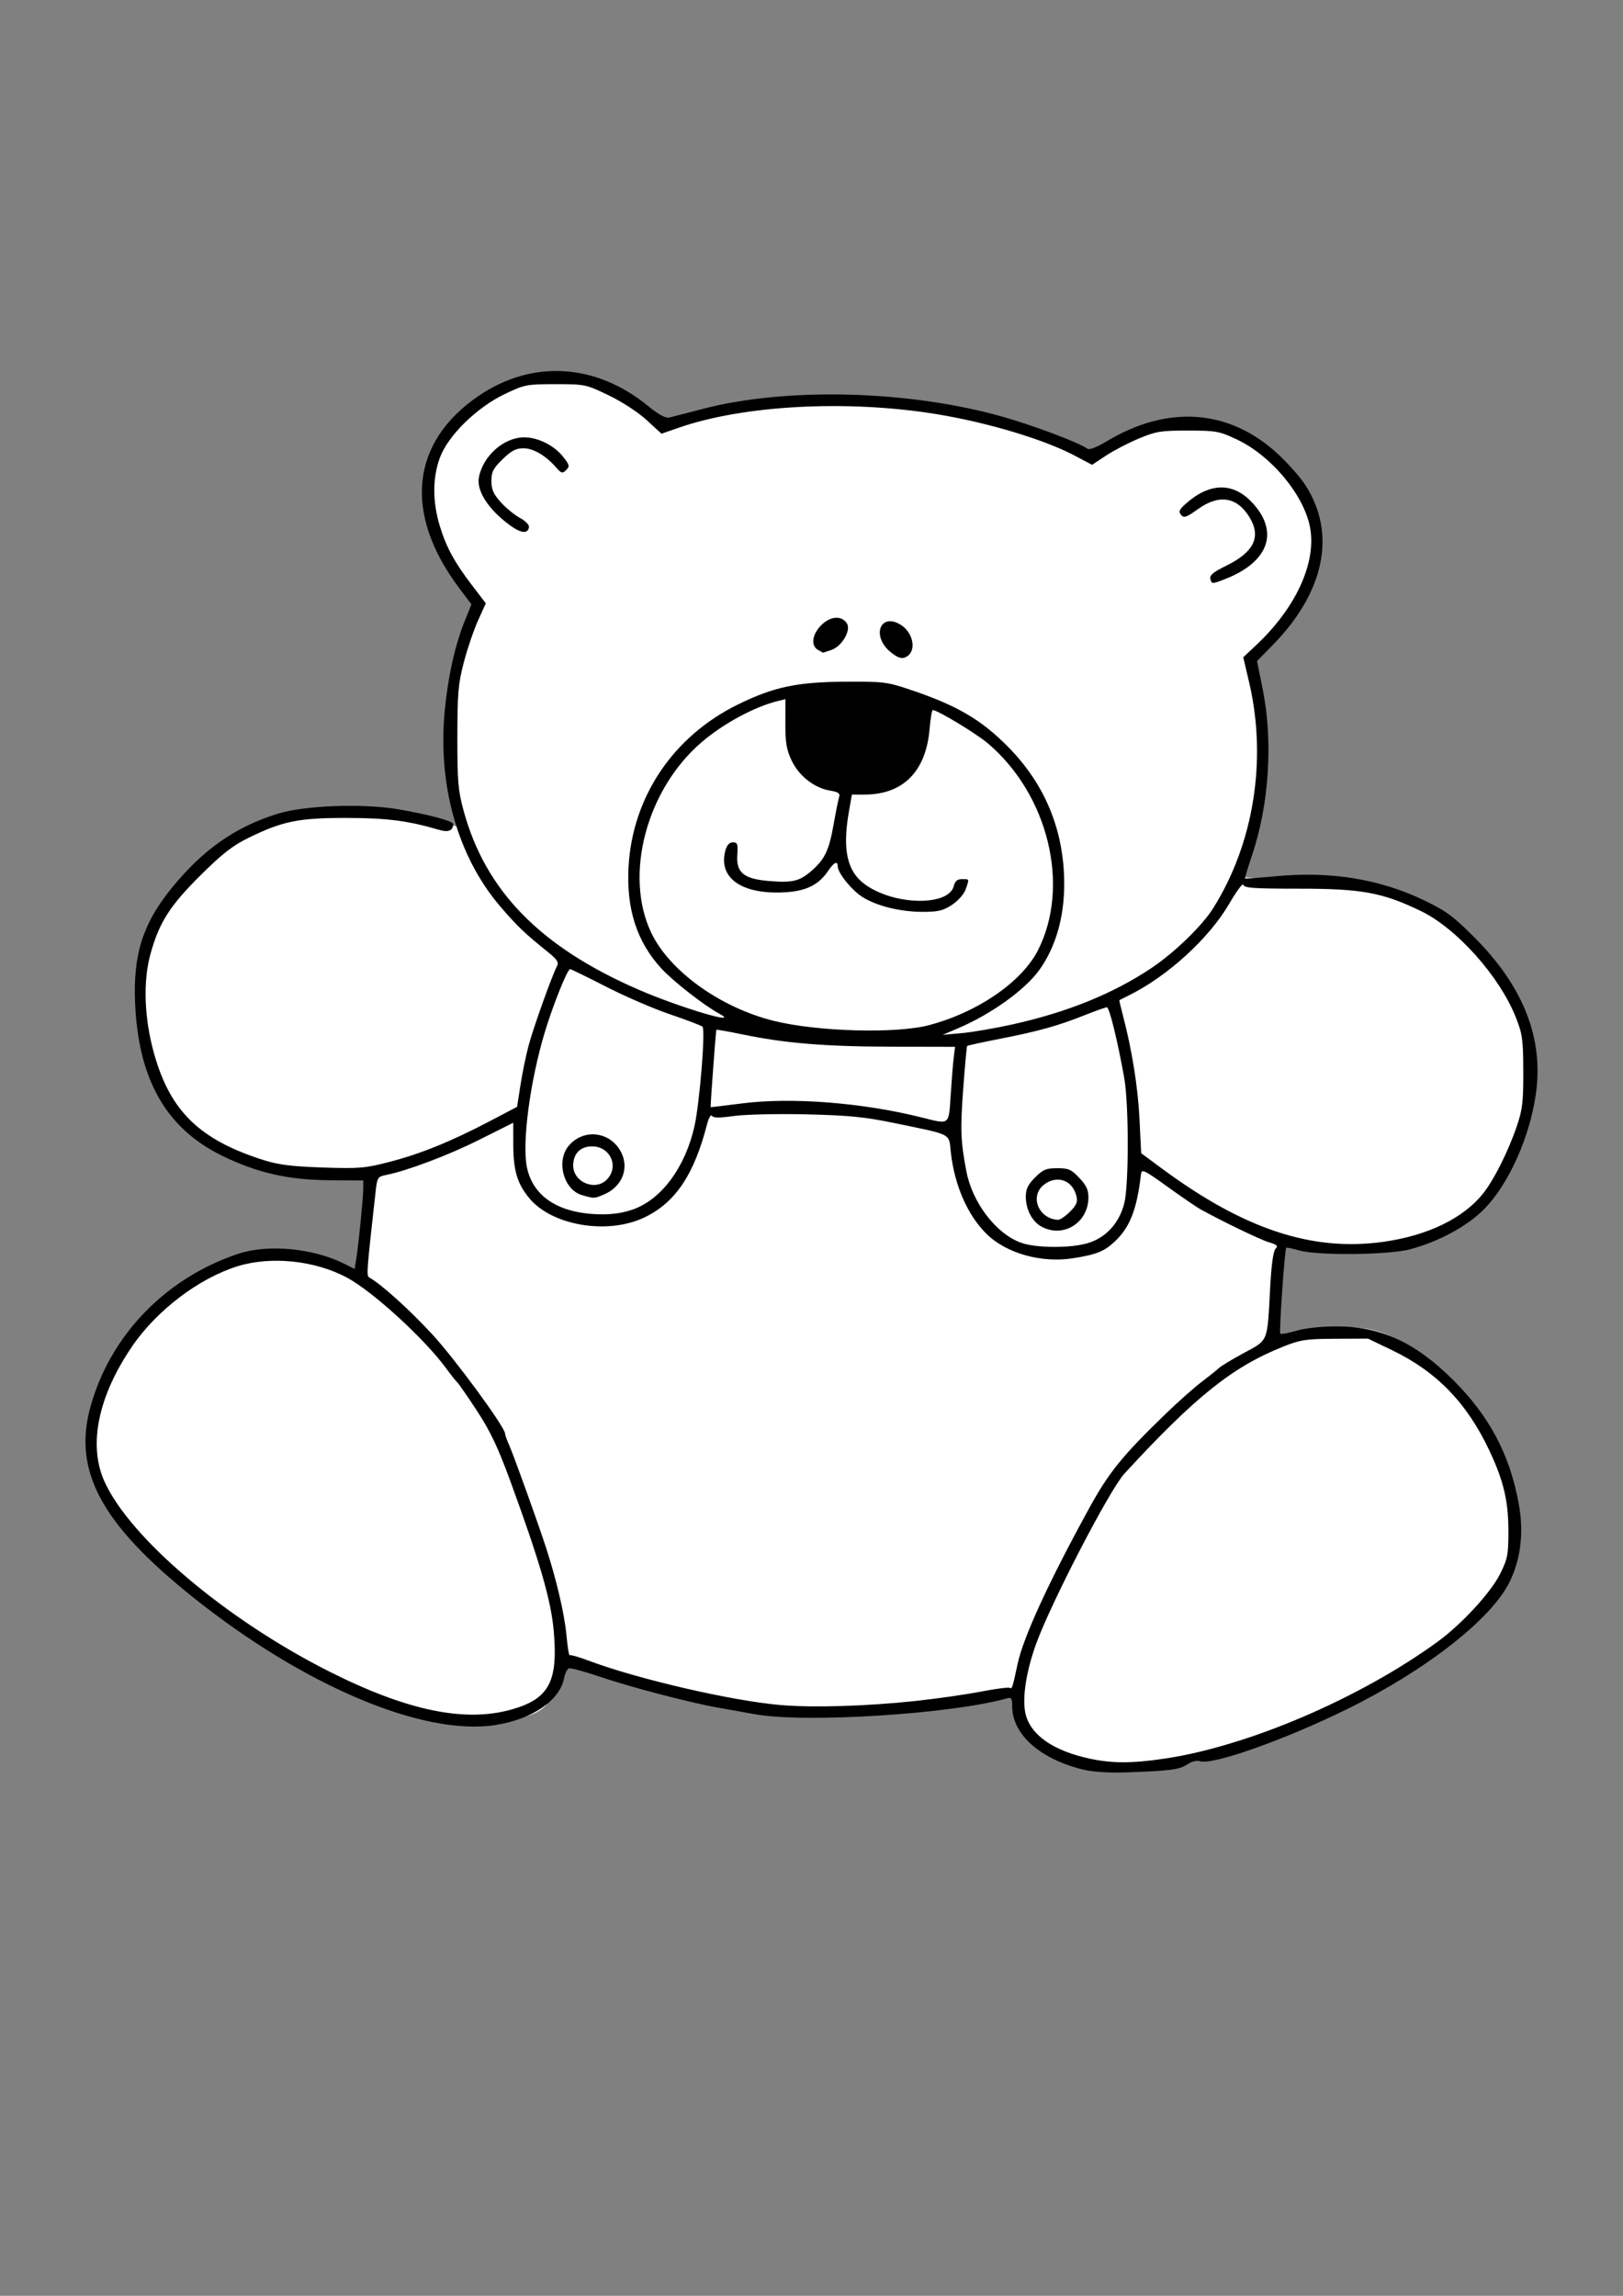
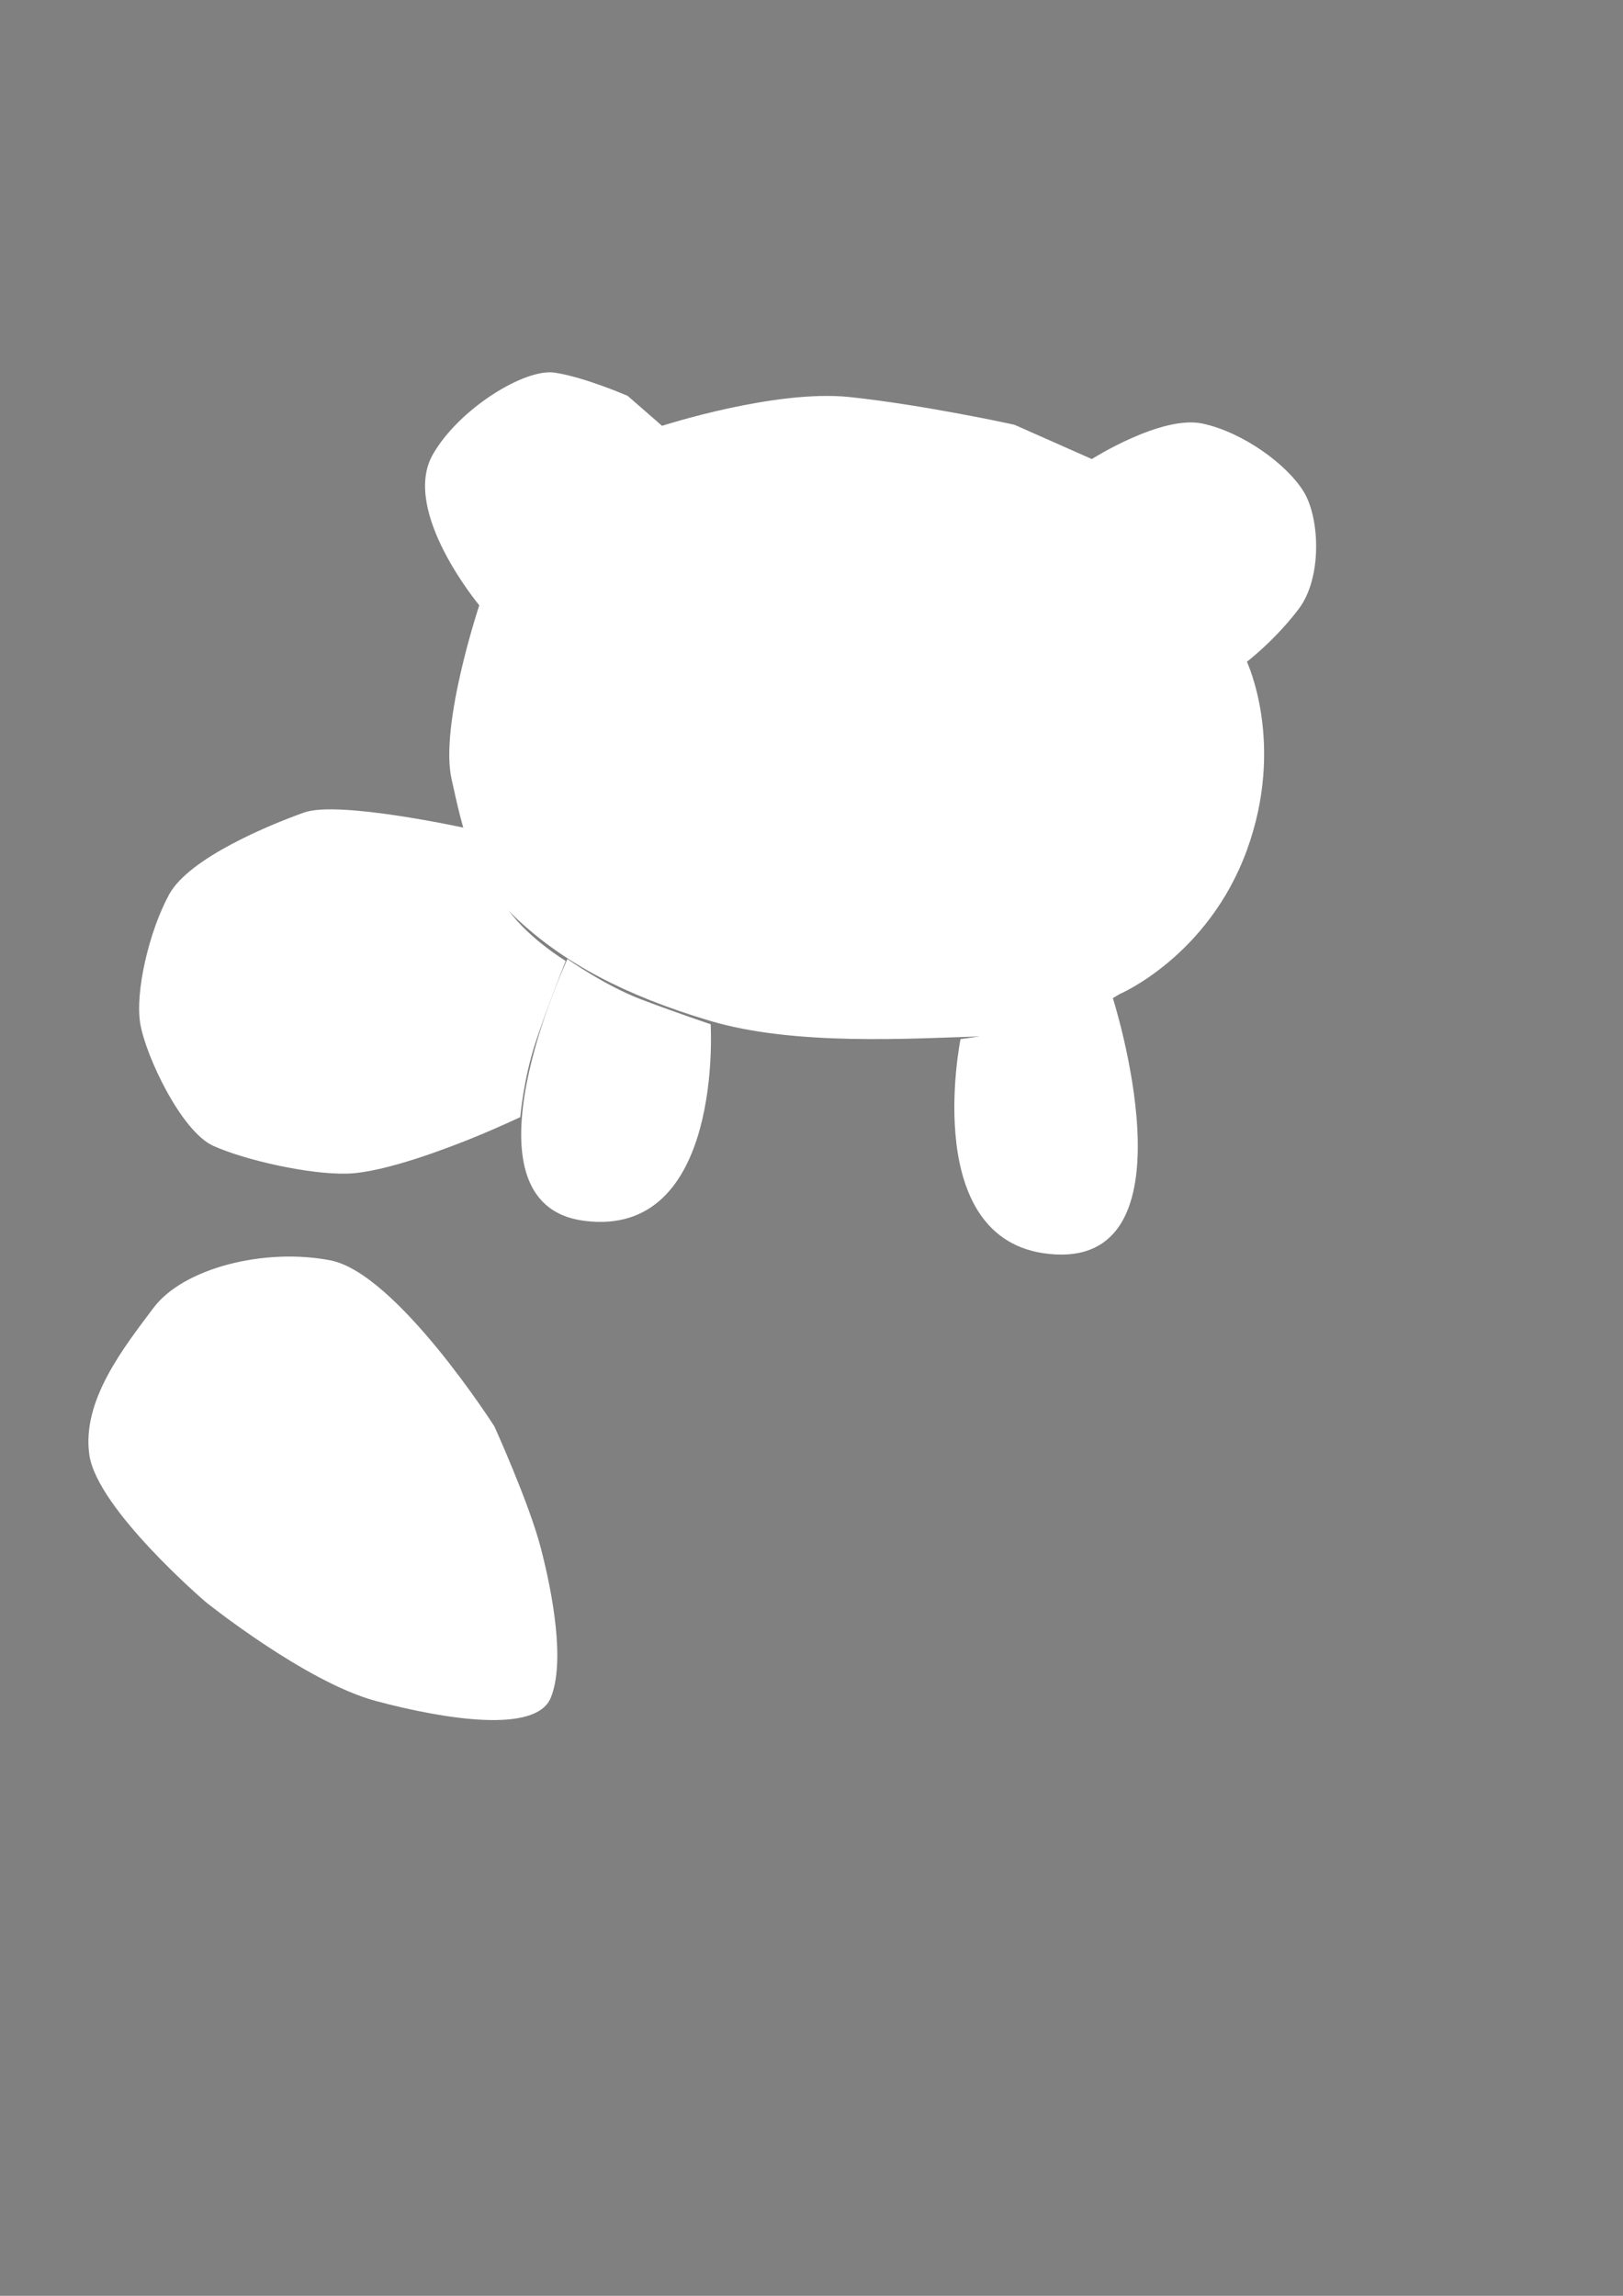
<svg xmlns="http://www.w3.org/2000/svg" xmlns:ns1="http://sodipodi.sourceforge.net/DTD/sodipodi-0.dtd" xmlns:ns2="http://www.inkscape.org/namespaces/inkscape" version="1.1" id="svg2" ns1:docname="1297291596_bear_black_white_line_art.svg" ns2:version="0.48.1 " x="0px" y="0px" width="595.275px" height="841.89px" viewBox="0 0 595.275 841.89" enable-background="new 0 0 595.275 841.89" xml:space="preserve">
  <rect x="0" y="0" width="595.275" height="841.89" fill="#808080" stroke="none" />
  <ns1:namedview ns2:window-maximized="1" ns2:window-y="-8" ns2:window-x="-8" ns2:window-height="1018" ns2:window-width="1920" ns2:current-layer="layer1" ns2:document-units="px" ns2:pageshadow="2" ns2:pageopacity="0.0" showgrid="false" ns2:cy="538.17009" ns2:cx="367.56695" ns2:zoom="1.478863" borderopacity="1.0" bordercolor="#666666" pagecolor="#ffffff" id="base">
	</ns1:namedview>
  <g id="layer1" ns2:groupmode="layer" ns2:label="Camada 1">
-     <path id="path3814" ns2:connector-curvature="0" fill="#FFFFFF" d="M416.296,426.313c0,0,47.532,33.314,72.314,32.096   s59.314-8.125,65.003-30.064c5.688-21.938,13-51.189-1.626-67.846c-14.625-16.656-35.345-34.125-54.032-35.75   c-18.688-1.625-45.096-3.252-45.096-3.252s-2.438,13.814-16.657,26.002c-14.219,12.188-28.032,19.906-28.032,19.906   s5.282,18.283,6.501,30.877S416.296,426.313,416.296,426.313z" />
    <path id="path3824" ns2:connector-curvature="0" ns1:nodetypes="cssccsccssscscssssc" fill="#FFFFFF" d="   M175.788,221.963c0,0-28.845-34.532-17.063-55.252c9.54-16.778,33.72-31.688,44.689-30.063c10.969,1.625,26.813,8.532,26.813,8.532   l12.595,10.969c0,0,41.438-13.407,68.658-10.563s60.533,10.156,60.533,10.156l28.438,12.594c0,0,25.595-16.25,40.627-13   c15.031,3.25,30.876,15.032,36.97,24.782s6.906,31.688-1.625,43.064c-8.532,11.375-19.095,19.501-19.095,19.501   s14.22,30.063,0,69.064c-14.219,39.002-46.721,52.814-46.721,52.814s-22.75,14.625-49.563,15.439   c-26.813,0.813-69.472,3.656-100.754-5.689c-31.282-9.344-53.22-21.125-70.283-36.969c-17.063-15.844-20.292-33.404-24.376-51.596   C161.162,265.84,175.788,221.963,175.788,221.963L175.788,221.963z" />
    <path id="path3828" ns2:connector-curvature="0" fill="#FFFFFF" d="M315.542,253.245c0,0-35.345-3.25-56.471,14.22   c-21.125,17.469-26,38.594-26,51.594c0,13.002,2.032,32.502,23.969,45.096c21.938,12.594,46.721,18.283,63.377,16.25   c16.657-2.031,46.314-8.125,54.846-19.094c8.532-10.969,18.282-35.344,11.782-52.814c-6.501-17.469-26.813-45.908-43.877-50.783   C326.105,252.839,315.542,253.245,315.542,253.245L315.542,253.245z" />
    <path id="path3812" ns2:connector-curvature="0" fill="#FFFFFF" d="M170.506,303.622c0,0-46.314-10.156-58.908-5.688   s-42.251,16.656-49.564,30.064c-7.313,13.406-12.594,35.75-10.563,47.531c2.031,11.783,15.032,39.408,26.813,44.689   s35.345,10.563,49.158,10.156s37.783-9.75,46.721-13.406c8.938-3.656,16.657-7.313,16.657-7.313s1.219-14.219,5.688-27.625   c4.469-13.408,10.969-29.658,10.969-29.658s-15.438-9.344-22.345-20.719C178.225,320.28,170.506,303.622,170.506,303.622   L170.506,303.622z" />
-     <path id="path3816" ns2:connector-curvature="0" fill="#FFFFFF" d="M349.262,415.344c0,0-24.781-9.344-43.876-8.938   s-47.127,2.031-47.127,2.031l2.031-33.314c0,0,31.688,4.469,44.283,5.689c12.594,1.219,48.345,2.031,48.345,2.031L349.262,415.344z   " />
-     <path id="path3794" ns2:connector-curvature="0" ns1:nodetypes="cssssssc" fill="#FFFFFF" d="M379.114,638.608   c0,0-15.216-15.217,7.97-58.328c17.344-32.248,29.345-60.137,57.965-74.99s56.878-32.605,82.962-0.725s30.431,50.355,28.258,63.398   c-2.174,13.041-18.477,33.691-44.561,47.82s-67.521,26.402-88.759,31.156C398.677,652.374,379.114,638.608,379.114,638.608   L379.114,638.608z" />
    <path id="path3784" ns2:connector-curvature="0" fill="#FFFFFF" d="M181.31,523.042c0,0-35.865-56.154-60.138-60.863   c-24.272-4.709-53.979,2.898-64.848,17.389c-10.868,14.492-26.446,34.055-23.548,53.98c2.898,19.924,42.749,53.979,42.749,53.979   s36.59,29.346,62.312,36.229s58.689,11.955,64.123-1.088c5.434-13.041,0.725-38.4-3.623-55.066   C193.99,550.936,181.31,523.042,181.31,523.042L181.31,523.042z" />
-     <path id="path2998" ns2:connector-curvature="0" fill="#FFFFFF" d="M371.868,620.131c0,0-58.326,10.506-81.874,8.332   c-23.549-2.174-83.324-19.926-83.324-19.926s-11.593-58.688-24.998-83.686s-49.994-56.877-49.994-56.877l4.347-39.127   c0,0,18.114-3.26,29.345-8.332c11.23-5.072,24.635-11.594,24.635-11.594s-3.985,32.605,22.099,37.678   c26.084,5.072,36.953-13.404,36.953-13.404l9.057-25.359c0,0,25.359-4.348,46.009-1.813c20.65,2.537,46.372,8.695,46.372,8.695   s2.174,37.678,21.736,42.387c19.563,4.709,38.764,0.725,42.749-16.303s2.174-16.303,2.174-16.303s17.027,13.768,28.62,19.563   c11.593,5.797,24.997,11.232,24.997,11.232l-3.985,36.59c0,0-47.82,32.604-57.239,49.27   C400.126,557.819,374.042,604.19,371.868,620.131L371.868,620.131z" />
    <path id="path3776" ns2:connector-curvature="0" ns1:nodetypes="cscsc" fill="#FFFFFF" d="M260.649,375.594   c0,0,4.844,78.674-46.372,72.092c-48.135-6.184-6.159-96.004-6.159-96.004s13.767,9.783,27.171,14.854   C248.694,371.608,260.649,375.594,260.649,375.594L260.649,375.594z" />
    <path id="path3778" ns2:connector-curvature="0" ns1:nodetypes="cscsc" fill="#FFFFFF" d="M352.306,381.028   c0,0-15.587,76.305,34.778,78.977c52.126,2.766,21.013-94.193,21.013-94.193s-15.216,6.16-27.896,9.783   C367.521,379.215,352.306,381.028,352.306,381.028L352.306,381.028z" />
-     <path id="path2996" ns2:connector-curvature="0" d="M397.016,648.858c-15.695-3.889-25.773-12.947-25.773-23.166   c0-2.805-0.324-3.352-1.75-2.943c-20.259,5.807-74.431,9.219-92.75,5.844c-3.85-0.709-9.699-1.752-13-2.316   c-9.963-1.707-32.343-7.541-43.499-11.34c-5.775-1.967-10.999-3.385-11.608-3.15s-1.401,1.889-1.759,3.678   c-1.636,8.18-11.714,15.025-25.212,17.123c-26.515,4.123-70.51-14.512-111.14-47.076c-33.377-26.75-43.796-46.113-37.385-69.482   c7.194-26.225,27.446-47.266,54.104-56.211c11-3.691,27.586-2.133,39.166,3.68l3.666,1.84l0.598-3.727   c0.864-5.387,2.533-22.211,2.552-25.727l0.017-3l-12.249-0.086c-15.19-0.105-26.502-2.66-39.307-8.875   c-20.684-10.041-30.914-27.879-32.139-56.039c-0.776-17.836,2.835-29.215,13.39-42.195c11.487-14.125,23.275-22.404,38.807-27.258   c9.916-3.098,31.424-3.891,44.5-1.639c10.935,1.885,20.007,4.32,19.984,5.369c-0.051,2.428-1.727,3.154-5.036,2.186   c-11.596-3.395-19.165-4.377-33.949-4.406c-17.638-0.033-23.574,1.162-36,7.25c-5.881,2.881-9.679,5.834-17.598,13.684   c-11.385,11.285-15.283,17.41-18.47,29.023c-2.782,10.137-2.272,23.684,1.377,36.615c5.935,21.029,16.748,31.498,40.191,38.912   c5.409,1.711,10.322,2.326,21.619,2.707c13.352,0.449,15.477,0.27,24.5-2.061c11.373-2.936,22.665-7.523,36.838-14.963l9.958-5.229   l1.22-7.893c0.671-4.342,2.009-10.867,2.974-14.5c1.726-6.5,8.64-25.834,10.446-29.209c0.733-1.369,0.07-2.414-3.216-5.061   c-8.786-7.078-11.401-9.578-17.612-16.834c-15.562-18.184-22.997-44.441-20.342-71.842c1.233-12.729,3.771-24.03,7.431-33.09   l2.354-5.827l-4.422-5.871c-20.588-27.332-17.947-53.598,7.101-70.607c19.625-13.327,42.856-11.958,62.005,3.656   c4.167,3.397,6.474,4.629,8,4.274c1.181-0.274,6.521-1.65,11.866-3.057c30.952-8.143,76.259-6.943,110.742,2.932   c11.388,3.261,27.86,9.5,30.651,11.608c0.675,0.51,3.407-0.54,6.939-2.667c22.63-13.627,45.232-11.906,63.145,4.809   c3.644,3.4,8.093,8.468,9.887,11.263c11.425,17.8,7.003,39.204-12.124,58.683l-5.66,5.765l2.1,10.434   c3.808,18.92,2.338,42.081-3.841,60.5c-1.575,4.695-2.764,8.643-2.642,8.773c0.122,0.129,5.331-0.24,11.575-0.824   c19.88-1.855,37.856,1.076,53.976,8.805c8.106,3.887,10.777,5.852,18.571,13.66c17.926,17.961,25.399,36.926,22.558,57.242   c-2.238,15.996-10.025,33.334-19.069,42.455c-6.176,6.229-16.509,11.828-27.028,14.646c-7.973,2.137-34.007,2.398-40.851,0.41   c-2.393-0.695-4.478-1.121-4.633-0.947c-0.574,0.641-2.673,30.992-2.178,31.488c0.282,0.281,2.979-0.205,5.991-1.08   c3.313-0.963,9.174-1.584,14.824-1.572c16.037,0.037,28.661,5.836,42.404,19.48c13.428,13.328,20.887,27.33,24.222,45.463   c1.934,10.512,0.797,20.293-3.339,28.746c-6.689,13.672-30.839,32.533-59.941,46.816c-22.731,11.154-48.933,20.424-53.574,18.949   c-1.227-0.389-3.087,0.072-4.725,1.174c-2.844,1.91-6.411,2.367-22.701,2.912C406.371,650.155,400.664,649.762,397.016,648.858   L397.016,648.858z M427.455,644.85c30.466-4.576,71.405-22.129,99.787-42.785c8.815-6.416,19.499-17.992,22.916-24.83   c2.793-5.588,3.084-7.066,3.084-15.617c0-11.17-1.7-18.432-6.928-29.578c-8.204-17.494-19.396-29.063-35.69-36.891l-8.882-4.266   l-12,0.055c-10.677,0.049-12.765,0.359-18.938,2.813c-18.696,7.428-32.398,18.371-58.392,46.631   c-5.447,5.922-27.08,47.656-32.441,62.584c-3.786,10.543-5.217,20.604-3.7,26.02c2.101,7.502,10.239,13.059,23.288,15.895   C407.882,646.688,415.27,646.68,427.455,644.85z M187.743,626.85c13.612-3.881,16.984-10.182,15.359-28.709   c-0.989-11.275-5.053-25.305-15.986-55.172c-4.447-12.148-7.309-18.182-12.098-25.5c-3.45-5.273-6.749-10.037-7.331-10.586   c-0.583-0.551-2.371-2.801-3.974-5c-7.924-10.875-26.857-28.207-36.439-33.363c-11.738-6.314-27.871-7.986-40.176-4.164   c-14.072,4.371-29.536,16.092-38.523,29.199c-12.511,18.244-16.265,36.15-10.373,49.471c9.195,20.785,44.662,50.834,82.521,69.914   C149.327,627.354,170.53,631.754,187.743,626.85L187.743,626.85z M335.742,623.76c7.7-0.824,18.451-2.359,23.891-3.41   c5.439-1.053,10.264-1.682,10.721-1.398c0.833,0.514,1.019-0.053,2.878-8.783c2.078-9.762,11.38-29.998,26.22-57.041   c7.263-13.236,12.182-19.299,28.291-34.869c4.4-4.252,10.25-9.434,13-11.516c2.75-2.08,5.59-4.357,6.31-5.059   c0.72-0.703,4.842-3.191,9.161-5.531c9.098-4.932,8.563-3.596,9.658-24.105c0.44-8.244,1.142-13.293,1.962-14.113   c1.034-1.033,0.579-1.484-2.41-2.379c-3.183-0.955-17.121-7.666-25.115-12.094c-1.411-0.781-6.84-4.494-12.065-8.252   c-8.748-6.291-9.521-6.652-9.762-4.58c-1.479,12.732-3.997,19.279-9.4,24.441c-3.983,3.807-6.749,4.939-15.436,6.326   c-11.576,1.85-24.417-1.721-31.702-8.814c-6.992-6.809-11.836-17.799-13.195-29.938c-0.812-7.248,0.978-6.322-21.005-10.869   c-10.611-2.195-16.49-2.771-32-3.137c-10.521-0.246-22.334,0.02-26.472,0.598c-5.45,0.762-7.66,0.74-8.166-0.078   c-0.381-0.615-1.205,0.869-1.832,3.303c-4.751,18.428-11.656,28.635-23.022,34.027c-13.523,6.416-33.958,2.924-42.224-7.219   c-4.396-5.395-5.771-10.145-5.778-19.971l-0.006-7.582l-12.432,6.227c-11.404,5.713-26.364,11.361-34.254,12.934   c-2.988,0.596-3.222,0.959-3.765,5.82c-3.406,30.523-3.451,31.16-2.256,31.83c4.361,2.441,14.788,11.861,23.028,20.805   c8.443,9.164,26.678,34.033,26.678,36.385c0,0.475,0.64,2.281,1.421,4.014c1.631,3.617,10.41,28,13.557,37.65   c3.903,11.973,6.813,24.434,7.543,32.295c0.397,4.289,0.933,7.586,1.19,7.328c0.256-0.256,3.325,0.609,6.817,1.924   c18.057,6.797,52.531,14.779,70.472,16.318C298.231,626.276,317.691,625.69,335.742,623.76L335.742,623.76z M398.95,455.877   c6.654-1.977,11.531-7.287,13.407-14.6c1.698-6.615,1.696-36.297-0.003-45.895c-2.354-13.301-5.457-26-6.354-26   c-0.509,0-4.15,1.287-8.092,2.861c-9.731,3.889-17.019,5.924-31.004,8.662c-6.511,1.273-11.984,2.465-12.164,2.646   c-0.179,0.182-0.835,7.24-1.457,15.688c-1.109,15.055-0.96,19.049,1.126,30.143c2.191,11.648,10.944,23.098,20.156,26.361   C380.07,457.696,392.6,457.762,398.95,455.877L398.95,455.877z M382.005,449.817c-3.454-1.875-5.763-6.273-5.763-10.984   c0-2.818,0.775-4.426,3.4-7.051c2.908-2.908,4.084-3.4,8.132-3.4c4.131,0,5.16,0.455,8.1,3.572c2.593,2.748,3.36,4.418,3.333,7.25   C399.118,448.459,389.94,454.124,382.005,449.817z M392.422,444.358c2.425-2.426,2.896-3.566,2.38-5.75   c-1.387-5.863-7.185-7.881-11.925-4.152c-5.335,4.197-1.976,12.521,5.192,12.863C388.799,447.354,390.758,446.022,392.422,444.358   L392.422,444.358z M507.737,455.333c15.941-2.305,28.714-8.475,36.008-17.398c4.033-4.932,9.418-15.623,12.62-25.051   c2.034-5.992,2.371-8.875,2.337-20c-0.036-11.66-0.314-13.693-2.696-19.727c-5.941-15.049-21.612-32.639-34.764-39.023   c-14.09-6.838-21.745-8.25-44.725-8.25c-16.829,0-20.271-0.244-20.503-1.443c-0.152-0.795-2.468,2.324-5.144,6.932   c-7.342,12.635-22.558,26.564-36.629,33.531c-1.925,0.953-3.575,1.789-3.668,1.857c-0.092,0.068,0.486,2.6,1.287,5.623   c3.297,12.465,5.496,26.217,6.078,38l0.616,12.5l7.427,5.5C456.317,450.848,481.446,459.131,507.737,455.333L507.737,455.333z    M232.557,443.366c10.283-3.848,18.803-15.508,22.139-30.299c1.921-8.516,4.108-35.549,2.959-36.57   c-0.502-0.447-5.862-2.492-11.913-4.545c-6.05-2.053-16.625-6.623-23.5-10.154c-6.875-3.529-12.795-6.418-13.157-6.418   c-0.968,0.004-6.276,13.236-9.228,23.002c-5.439,18-8.449,40.637-6.6,49.645c2.246,10.941,11.929,17.092,27.196,17.275   C224.908,445.356,228.981,444.704,232.557,443.366L232.557,443.366z M213.455,438.254c-6.794-1.961-9.599-12.594-4.795-18.18   c5.193-6.037,14.354-5.301,18.614,1.498c3.845,6.135,1.281,13.473-5.749,16.447C217.9,439.555,217.958,439.553,213.455,438.254z    M222.754,432.37c4.348-4.805,0.986-11.986-5.61-11.986c-4.289,0-6.901,2.656-6.901,7.018   C210.243,433.668,218.582,436.979,222.754,432.37z M348.681,401.633c0.344-5.363,0.846-11.551,1.115-13.75l0.489-4l-23.271-0.053   c-24.412-0.053-38.996-1.254-54.687-4.502c-5.179-1.072-9.494-1.836-9.591-1.697c-0.188,0.268-2.239,28.174-2.085,28.363   c0.05,0.061,5.041-0.531,11.091-1.318c18.423-2.395,44.554-0.371,66.5,5.152C348.421,412.389,347.969,412.745,348.681,401.633   L348.681,401.633z M371.242,375.682c20.126-4.453,36.981-11.275,51-20.645c8.446-5.645,18.551-15.4,22.626-21.848   c14.989-23.711,19.936-54.633,13.275-82.999l-2.149-9.158l4.874-4.588c14.168-13.334,21.708-29.437,19.77-42.219   c-1.822-12.016-14.069-27-27.054-33.101c-6.396-3.005-7.558-3.215-17.842-3.229c-9.898-0.013-11.7,0.277-18,2.898   c-3.85,1.602-9.292,4.432-12.094,6.288l-5.095,3.375l-6.405-3.388c-11.245-5.948-32.149-12.206-50.922-15.243   c-32.496-5.258-70.322-3.267-94.046,4.951l-6.563,2.273l-5.438-5c-3.139-2.885-9.033-6.728-13.938-9.084   c-8.359-4.016-8.683-4.084-19.5-4.084c-10.554,0-11.306,0.146-18.534,3.585c-10.256,4.88-20.797,15.174-23.824,23.264   c-2.78,7.429-2.791,16.337-0.031,25.296c2.423,7.866,5.4,13.287,12.099,22.031l4.731,6.176l-2.855,6.324   c-1.57,3.479-3.914,10.374-5.208,15.324c-2.059,7.874-2.355,11.315-2.366,27.5c-0.011,16.234,0.27,19.535,2.292,26.933   c8.04,29.424,28.127,49.959,64.177,65.607c15.142,6.572,38.12,13.395,29.519,8.766c-5.433-2.926-16.924-11.904-21.188-16.557   c-8.986-9.805-12.863-21.824-12.015-37.248c1.41-25.625,16.381-47.875,40.036-59.5c13.112-6.443,21.634-8.27,39.167-8.395   c13.963-0.1,15.588,0.089,23.5,2.729c17.697,5.904,26.633,11.11,36.731,21.4c13.478,13.734,20.379,30.72,20.356,50.103   c-0.015,12.313-3.147,23.127-9.112,31.455c-5.231,7.307-17.718,16.266-29.867,21.428l-5.608,2.385l7-0.631   C356.593,378.51,364.918,377.083,371.242,375.682L371.242,375.682z M326.803,239.251c-7.209-5.67-4.201-14.723,3.399-10.233   c4.584,2.708,6.056,9.242,2.613,11.6C331.061,241.819,329.664,241.501,326.803,239.251L326.803,239.251z M299.992,238.302   c-2.689-1.567-2.124-5.699,1.241-9.064c3.338-3.338,7.52-3.615,9.394-0.621c1.591,2.541-1.807,8.368-5.663,9.712   c-1.661,0.579-3.065,1.039-3.12,1.022C301.788,239.335,300.955,238.863,299.992,238.302z M443.96,212.408   c-0.387-1.476,0.833-2.515,5.859-4.989c10.163-5.003,12.827-10.583,8.468-17.733c-4.587-7.522-11.178-8.551-18.961-2.959   c-4.224,3.034-5.106,3.333-6.144,2.083c-0.987-1.189-0.677-1.939,1.674-4.041c8.645-7.73,17.13-8.013,24.089-0.803   c10.384,10.757,6.646,21.973-9.432,28.311C444.602,214.211,444.433,214.216,443.96,212.408L443.96,212.408z M185.096,191.133   c-6.681-5.438-10.297-11.578-9.452-16.05c1.497-7.922,9.16-14.701,16.619-14.701c5.113,0,11.035,2.978,14.354,7.219   c2.297,2.935,2.404,3.429,1.031,4.777c-1.365,1.341-1.768,1.232-3.718-1.004c-3.781-4.335-8.328-6.992-11.971-6.992   c-2.701,0-4.394,0.892-7.596,3.999c-3.474,3.371-4.121,4.626-4.121,7.997c0,3.154,0.729,4.805,3.449,7.816   c1.897,2.1,5.06,4.685,7.027,5.745c2.061,1.11,3.455,2.561,3.289,3.423C193.457,196.224,190.417,195.463,185.096,191.133   L185.096,191.133z M340.742,375.93c17.896-4.734,34.085-15.873,39.98-27.508c11.908-23.5,3.812-56.938-18.351-75.787   c-4.286-3.646-18.425-12.197-20.234-12.239c-0.333-0.008-0.864,3.074-1.181,6.849c-1.311,15.64-9.69,24.115-23.861,24.132   l-4.647,0.006l-1.103,6.332c-2.51,14.408-0.554,22.355,6.681,27.143c10.974,7.262,29.976,7.316,31.789,0.09   c0.467-1.859,1.302-2.564,3.035-2.564c2.771,0,2.704-0.193,1.325,3.762c-0.602,1.727-2.772,4.189-4.979,5.648   c-3.247,2.148-5.069,2.59-10.724,2.59c-8.279,0-16.876-2.121-22.183-5.471c-3.935-2.484-9.049-8.848-9.049-11.262   c0-2.08-1.378-1.445-3.393,1.563c-3.577,5.34-8.197,7.609-16.33,8.02c-15.588,0.787-24.2-5.373-21.458-15.35   c0.553-2.012,1.461-3,2.753-3c1.666,0,1.885,0.611,1.608,4.51c-0.466,6.576,2.31,8.895,11.574,9.672   c8.731,0.732,11.27,0.113,15.778-3.846c4.788-4.205,6.319-7.465,8.004-17.045c0.781-4.445,1.673-8.875,1.979-9.844   c0.45-1.416-0.221-1.891-3.441-2.436c-5.722-0.967-11.344-5.428-14.021-11.121c-1.832-3.899-2.266-6.529-2.243-13.611l0.028-8.778   l-2.669,0.651c-8.658,2.112-20.174,8.333-28.164,15.214c-20.149,17.35-28.412,48.602-18.429,69.702   c6.658,14.074,25.305,27.512,44.959,32.398C299.765,378.325,328.66,379.125,340.742,375.93L340.742,375.93z" />
  </g>
</svg>